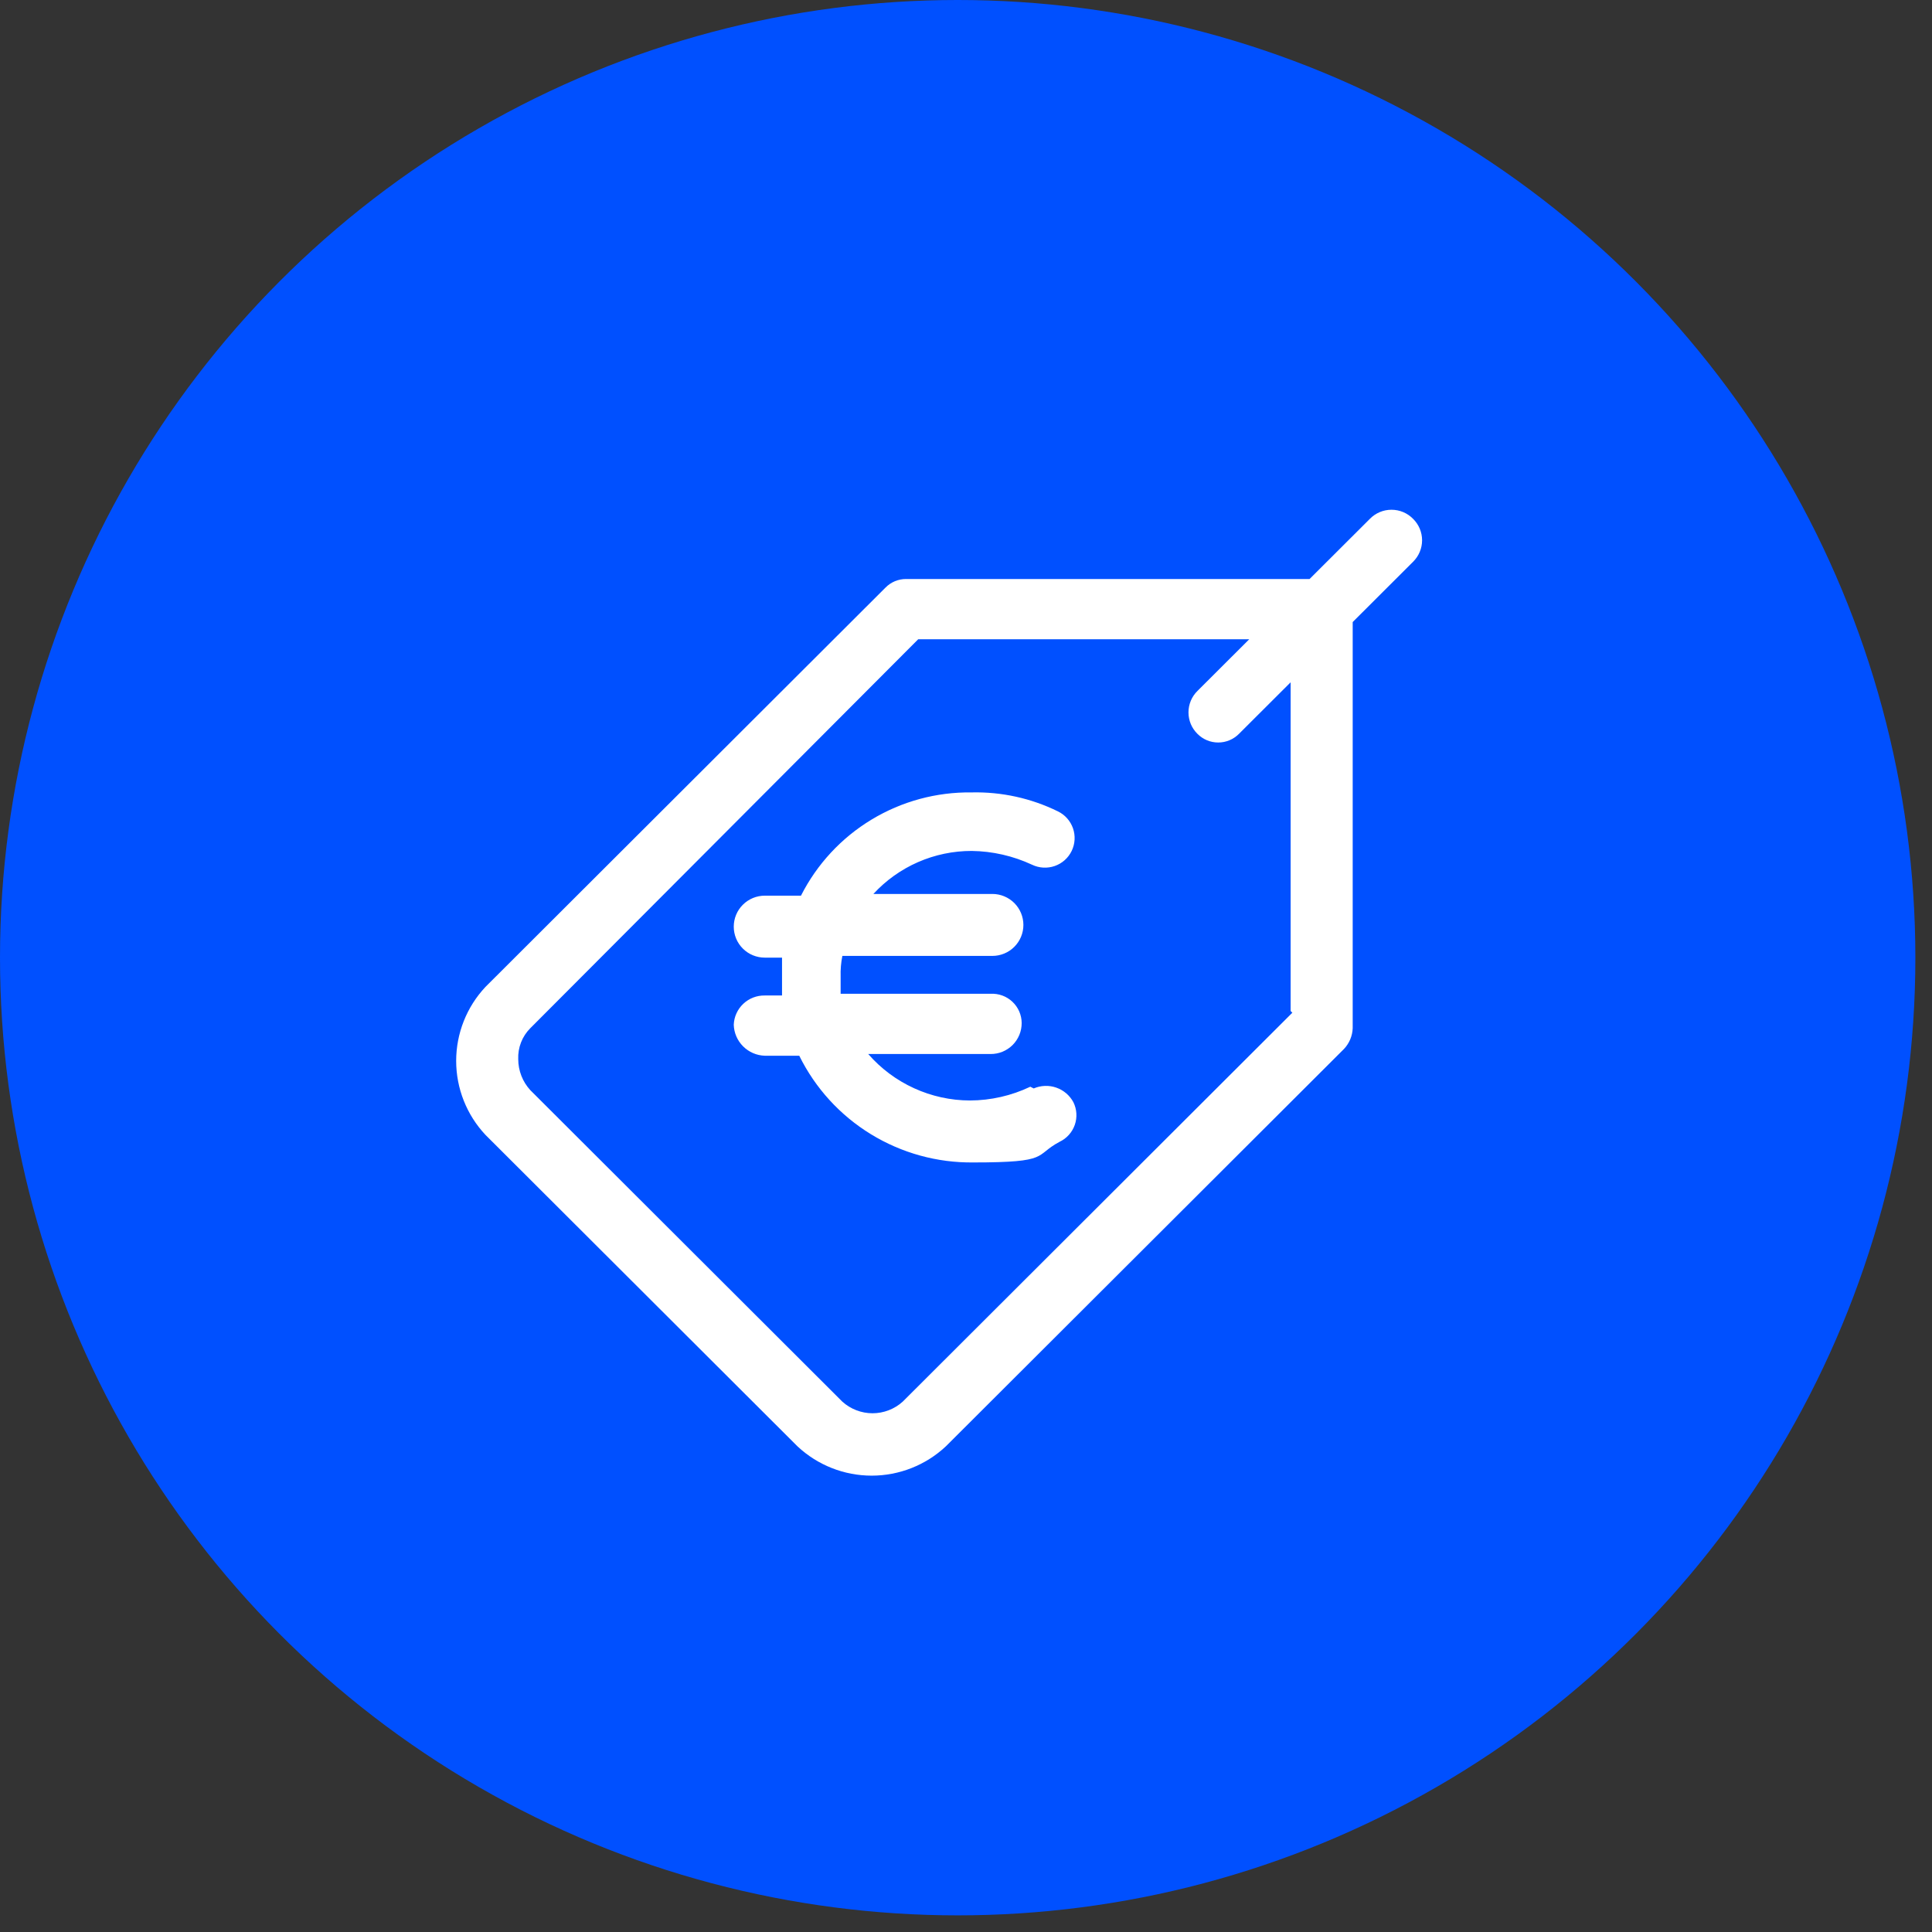
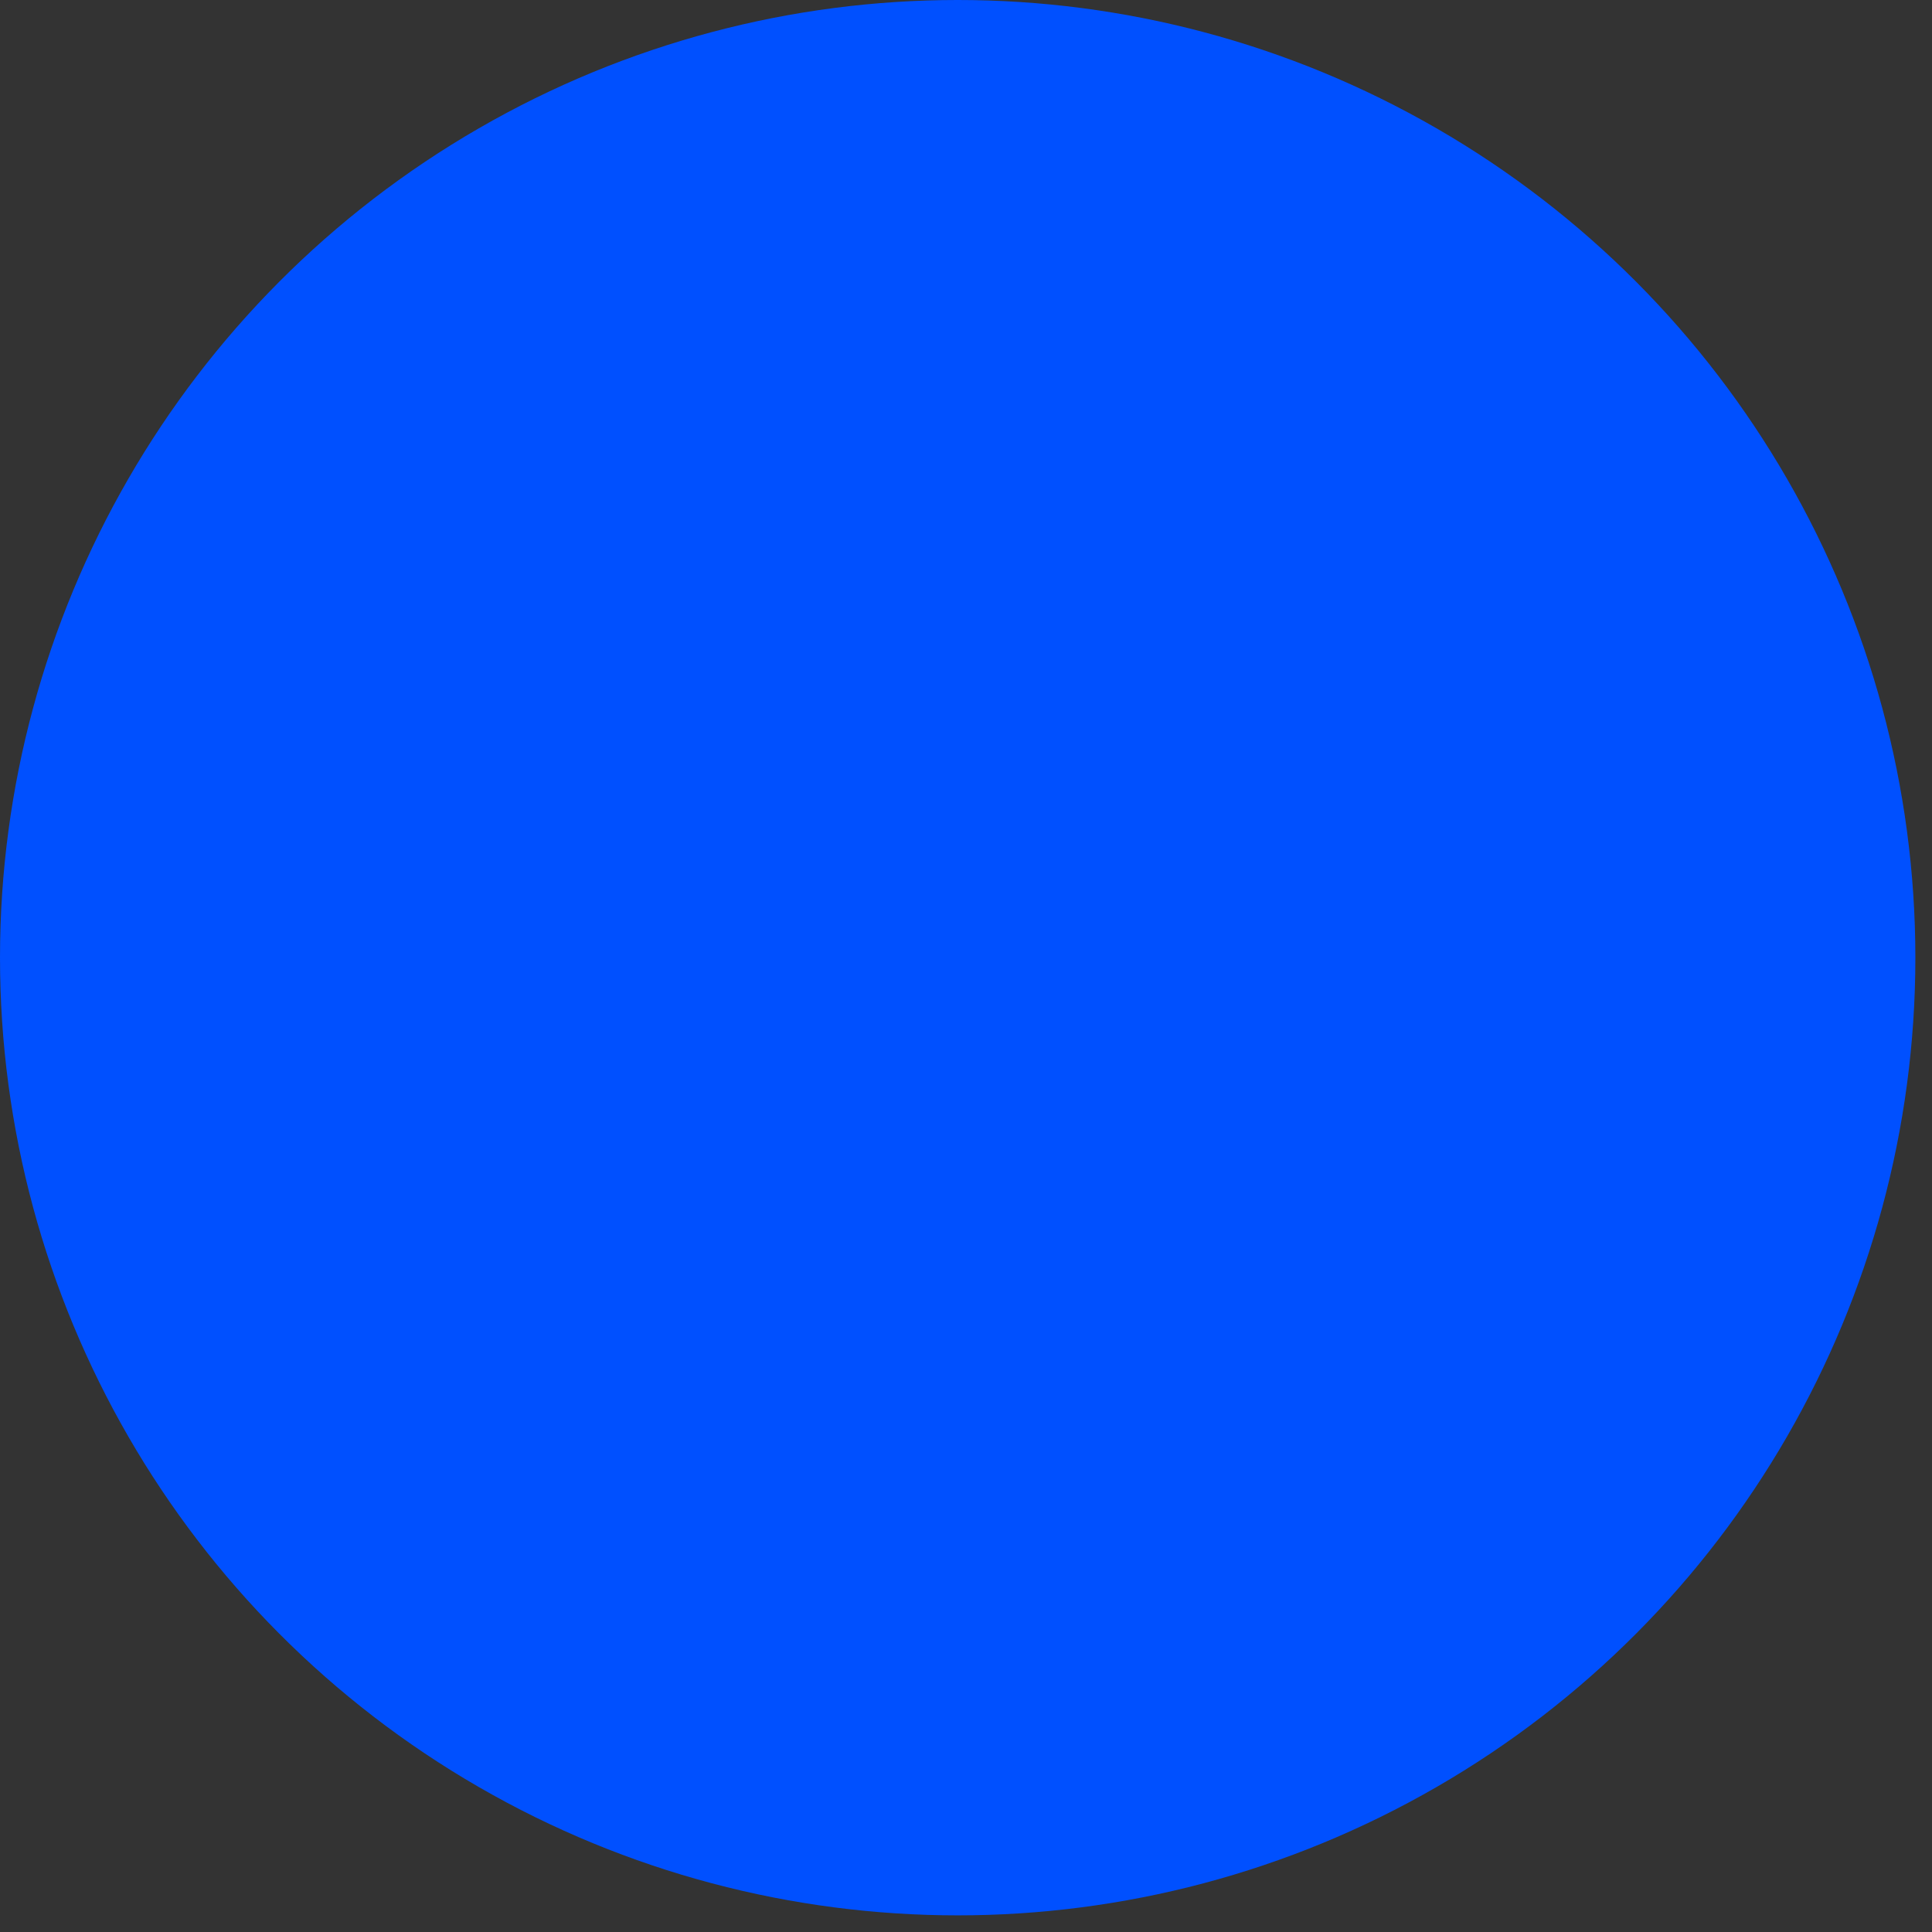
<svg xmlns="http://www.w3.org/2000/svg" width="72" height="72" viewBox="0 0 72 72" fill="none">
  <rect x="0" y="0" width="72" height="72" fill="#333333" stroke="none" />
  <circle cx="35.69" cy="35.69" r="35.69" fill="#0050FF" />
-   <path d="M52.66 19.334C52.555 19.227 52.43 19.142 52.292 19.084C52.154 19.026 52.006 18.997 51.856 18.997C51.707 18.997 51.559 19.026 51.421 19.084C51.283 19.142 51.158 19.227 51.053 19.334L48.804 21.578H33.77C33.626 21.577 33.484 21.605 33.351 21.66C33.219 21.715 33.099 21.797 32.999 21.899L18.092 36.779C17.391 37.526 17 38.512 17 39.537C17 40.561 17.391 41.547 18.092 42.294L29.722 53.903C30.471 54.603 31.459 54.993 32.485 54.993C33.511 54.993 34.498 54.603 35.247 53.903L50.09 39.088C50.286 38.878 50.401 38.605 50.411 38.318V23.182L52.66 20.937C52.766 20.832 52.851 20.708 52.909 20.57C52.967 20.432 52.997 20.285 52.997 20.135C52.997 19.986 52.967 19.838 52.909 19.7C52.851 19.563 52.766 19.438 52.66 19.334ZM48.162 37.741L33.641 52.236C33.333 52.514 32.932 52.668 32.517 52.668C32.101 52.668 31.701 52.514 31.392 52.236L19.763 40.627C19.474 40.312 19.314 39.9 19.313 39.472C19.304 39.259 19.34 39.047 19.417 38.848C19.494 38.65 19.612 38.469 19.763 38.318L34.219 23.823H46.556L44.628 25.747C44.521 25.852 44.436 25.976 44.378 26.114C44.321 26.252 44.291 26.399 44.291 26.549C44.291 26.698 44.321 26.846 44.378 26.984C44.436 27.121 44.521 27.246 44.628 27.351C44.729 27.452 44.849 27.533 44.981 27.588C45.114 27.643 45.256 27.671 45.399 27.671C45.542 27.671 45.684 27.643 45.817 27.588C45.949 27.533 46.069 27.452 46.17 27.351L48.098 25.427V37.677L48.162 37.741ZM38.396 40.499C37.694 40.834 36.925 41.009 36.147 41.012C35.428 41.01 34.718 40.854 34.064 40.555C33.41 40.257 32.828 39.822 32.356 39.28H36.918C37.07 39.281 37.221 39.252 37.362 39.194C37.502 39.136 37.63 39.051 37.738 38.944C37.845 38.836 37.93 38.709 37.988 38.568C38.046 38.428 38.075 38.277 38.075 38.126C38.074 37.977 38.043 37.83 37.984 37.694C37.925 37.558 37.838 37.435 37.73 37.333C37.622 37.231 37.494 37.152 37.355 37.101C37.215 37.05 37.066 37.027 36.918 37.035H31.328V36.394C31.32 36.136 31.342 35.877 31.392 35.624H36.982C37.289 35.624 37.583 35.503 37.8 35.286C38.017 35.07 38.139 34.776 38.139 34.47C38.139 34.164 38.017 33.87 37.8 33.653C37.583 33.437 37.289 33.315 36.982 33.315H32.549C33.014 32.809 33.581 32.405 34.211 32.129C34.842 31.853 35.523 31.711 36.211 31.712C36.989 31.722 37.755 31.897 38.46 32.225C38.724 32.352 39.028 32.37 39.305 32.274C39.583 32.178 39.81 31.976 39.938 31.712C40.066 31.448 40.083 31.145 39.987 30.868C39.89 30.591 39.688 30.364 39.424 30.237C38.425 29.747 37.323 29.505 36.211 29.531C34.896 29.513 33.603 29.864 32.478 30.545C31.353 31.225 30.443 32.207 29.85 33.379H28.501C28.194 33.379 27.9 33.501 27.683 33.718C27.466 33.934 27.345 34.228 27.345 34.534C27.345 34.84 27.466 35.134 27.683 35.35C27.9 35.567 28.194 35.688 28.501 35.688H29.144V37.099H28.501C28.204 37.094 27.916 37.205 27.7 37.409C27.484 37.613 27.356 37.893 27.345 38.19C27.354 38.493 27.479 38.781 27.694 38.995C27.909 39.21 28.197 39.334 28.501 39.344H29.786C30.381 40.551 31.307 41.565 32.455 42.268C33.604 42.972 34.928 43.337 36.276 43.321C39.167 43.321 38.524 43.064 39.488 42.551C39.62 42.489 39.737 42.401 39.834 42.293C39.932 42.184 40.006 42.058 40.054 41.921C40.102 41.783 40.122 41.638 40.113 41.493C40.104 41.348 40.066 41.206 40.002 41.076C39.865 40.821 39.637 40.627 39.363 40.532C39.09 40.437 38.79 40.448 38.524 40.563" fill="white" />
</svg>